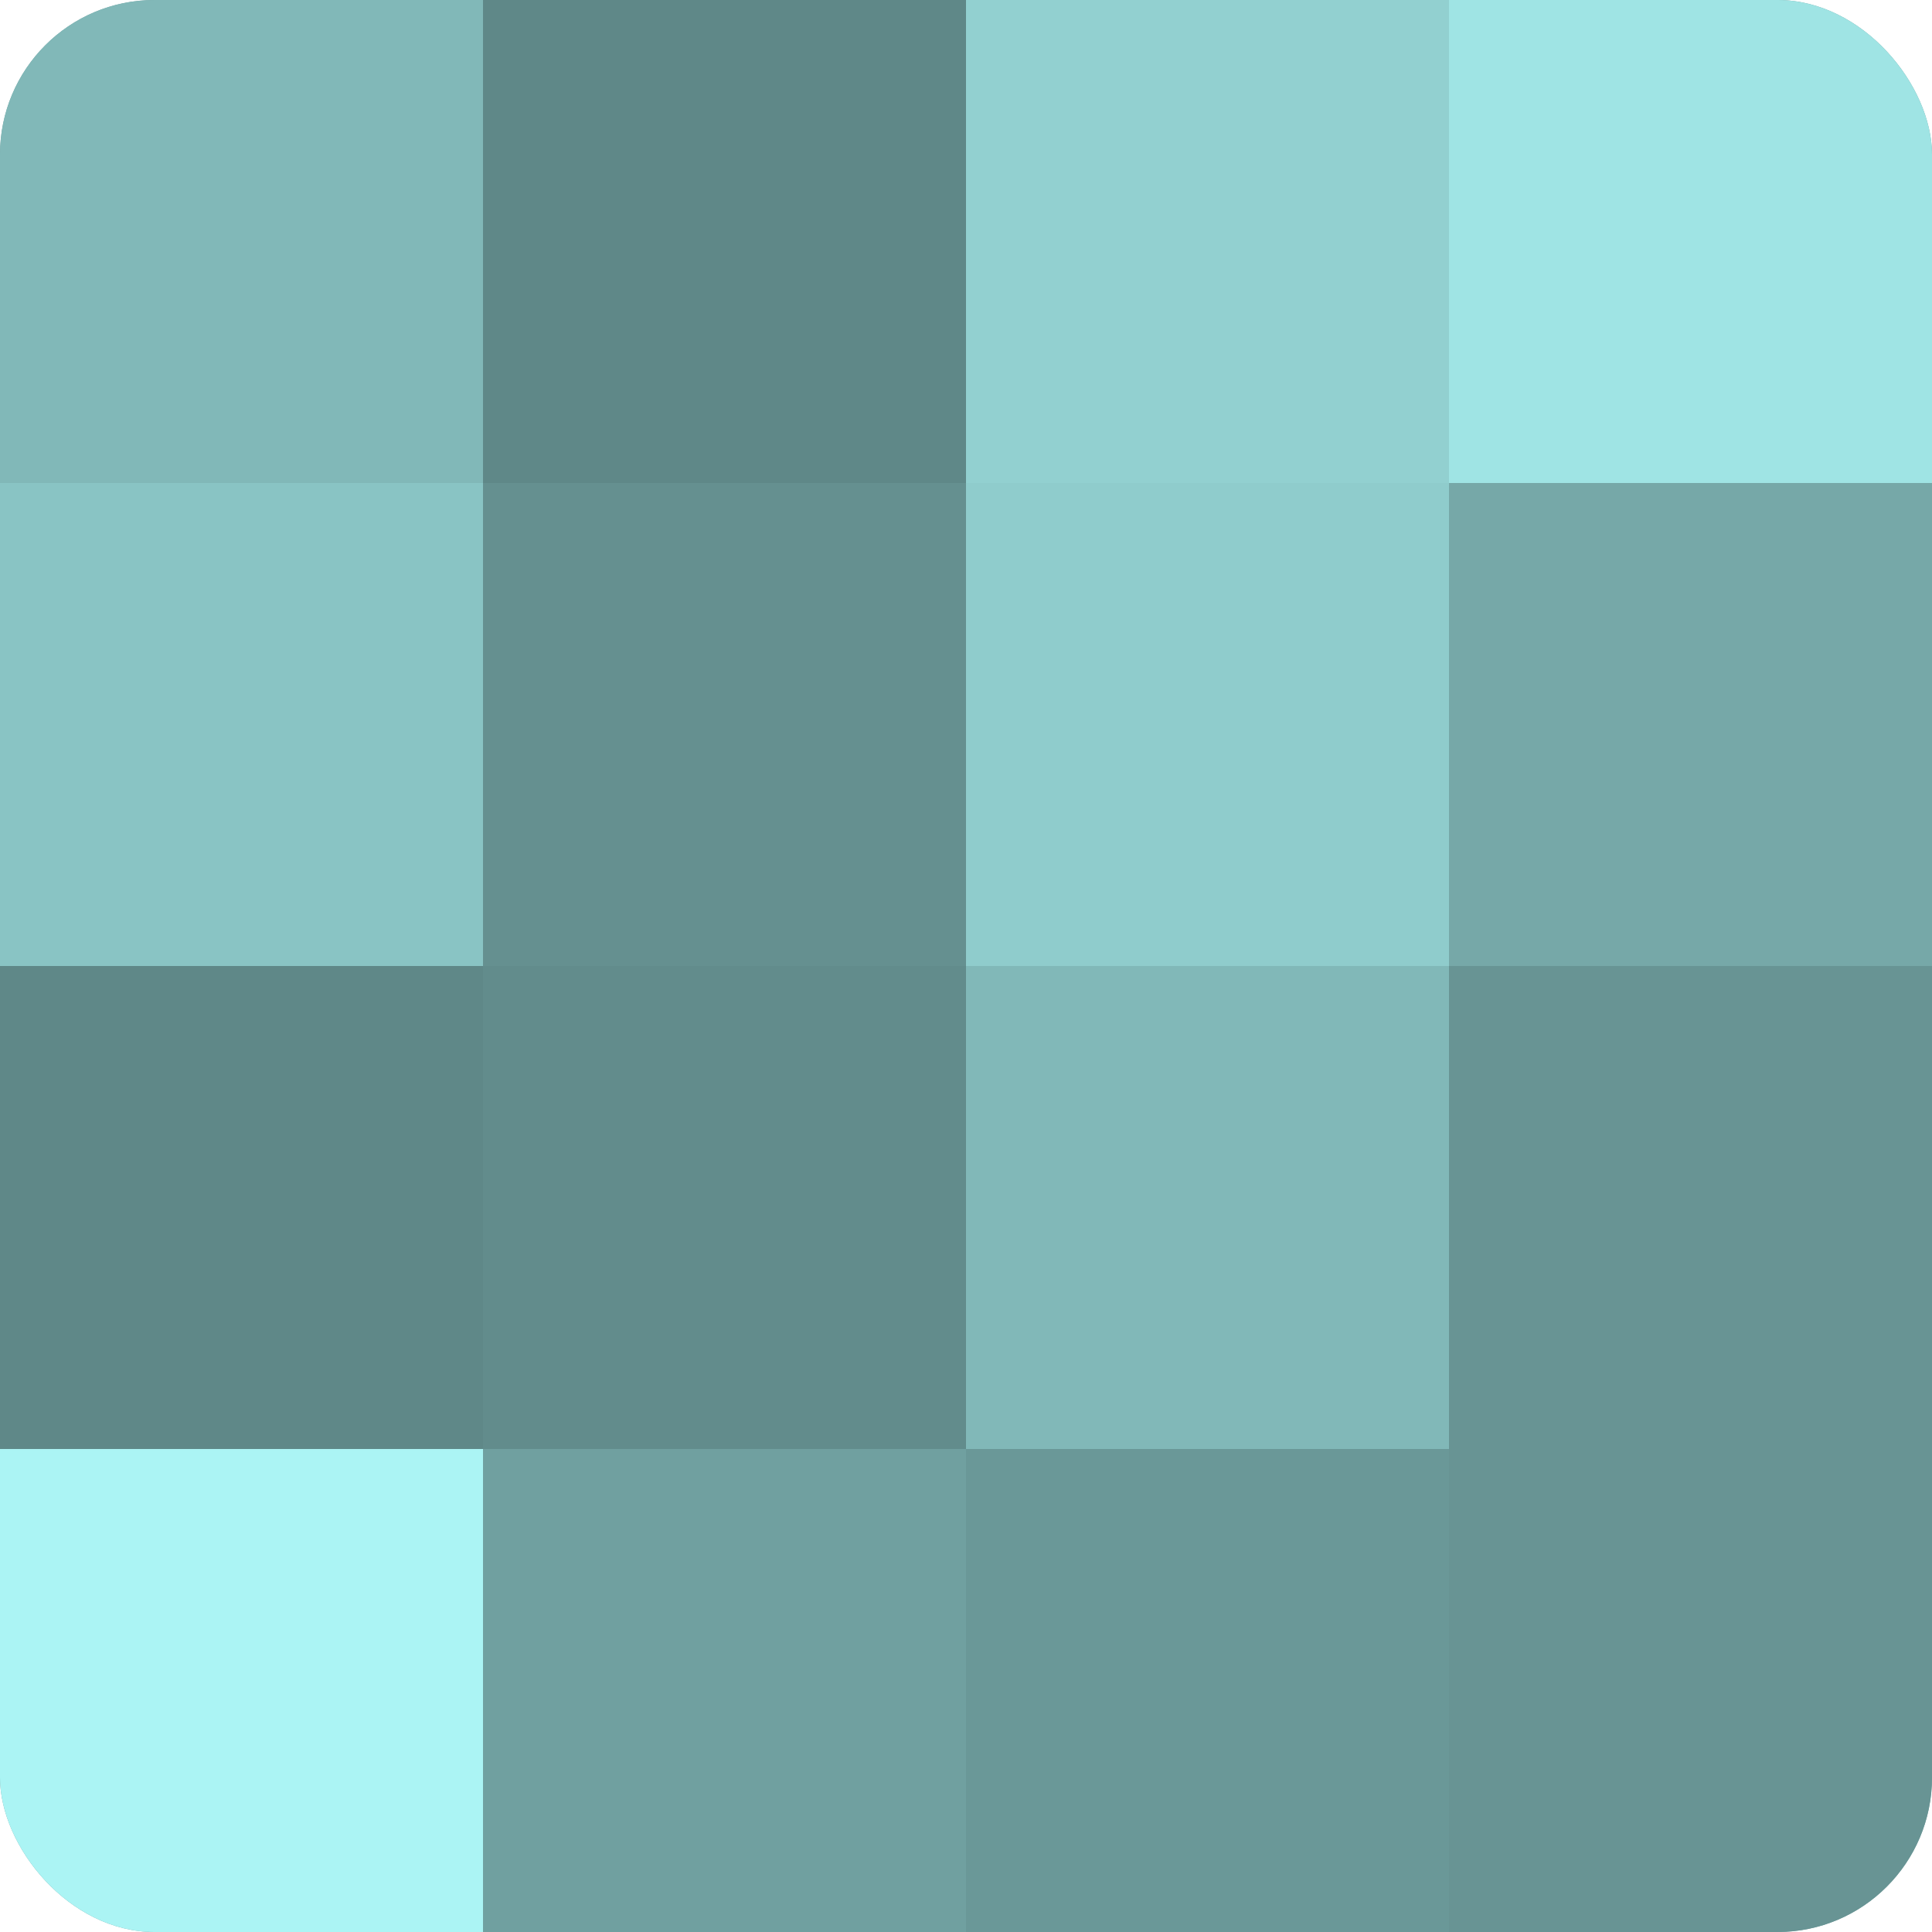
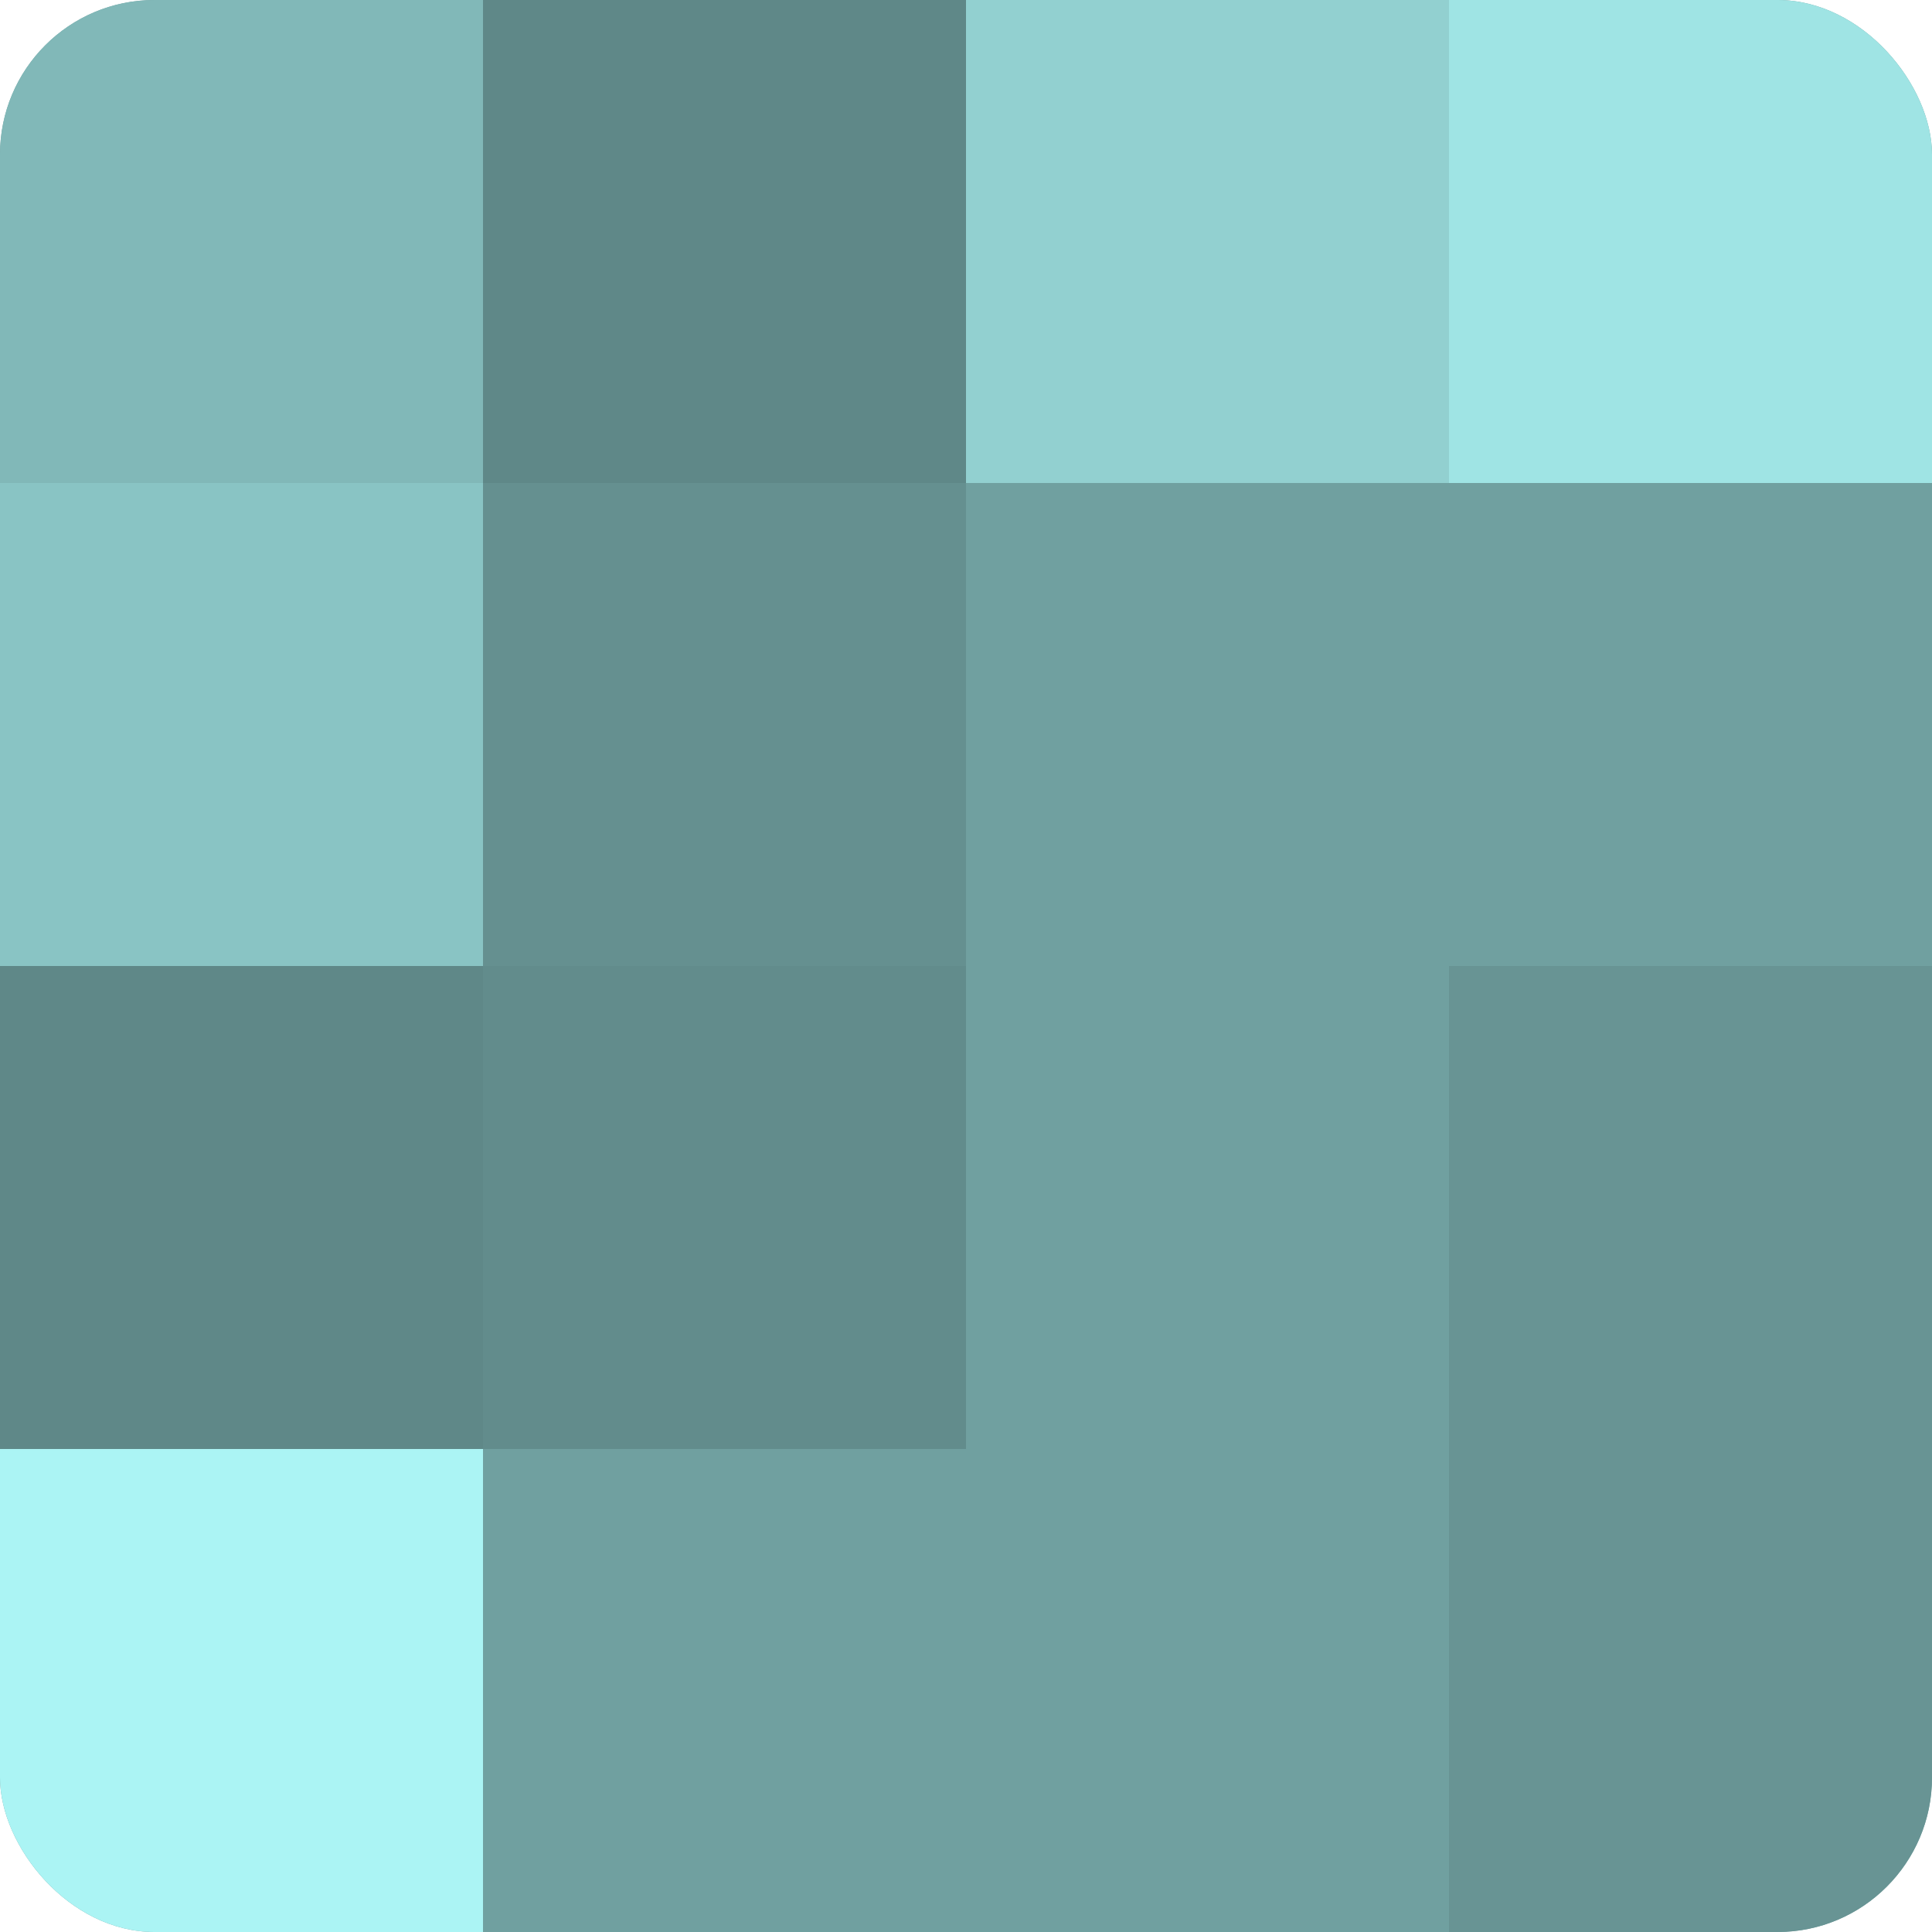
<svg xmlns="http://www.w3.org/2000/svg" width="60" height="60" viewBox="0 0 100 100" preserveAspectRatio="xMidYMid meet">
  <defs>
    <clipPath id="c" width="100" height="100">
      <rect width="100" height="100" rx="8" ry="8" />
    </clipPath>
  </defs>
  <g clip-path="url(#c)">
    <rect width="100" height="100" fill="#70a0a0" />
    <rect width="25" height="25" fill="#81b8b8" />
    <rect y="25" width="25" height="25" fill="#89c4c4" />
    <rect y="50" width="25" height="25" fill="#5f8888" />
    <rect y="75" width="25" height="25" fill="#abf4f4" />
    <rect x="25" width="25" height="25" fill="#5f8888" />
    <rect x="25" y="25" width="25" height="25" fill="#659090" />
    <rect x="25" y="50" width="25" height="25" fill="#628c8c" />
    <rect x="25" y="75" width="25" height="25" fill="#70a0a0" />
    <rect x="50" width="25" height="25" fill="#92d0d0" />
-     <rect x="50" y="25" width="25" height="25" fill="#8fcccc" />
-     <rect x="50" y="50" width="25" height="25" fill="#81b8b8" />
-     <rect x="50" y="75" width="25" height="25" fill="#6a9898" />
    <rect x="75" width="25" height="25" fill="#9fe4e4" />
-     <rect x="75" y="25" width="25" height="25" fill="#76a8a8" />
    <rect x="75" y="50" width="25" height="25" fill="#689494" />
    <rect x="75" y="75" width="25" height="25" fill="#689494" />
  </g>
</svg>